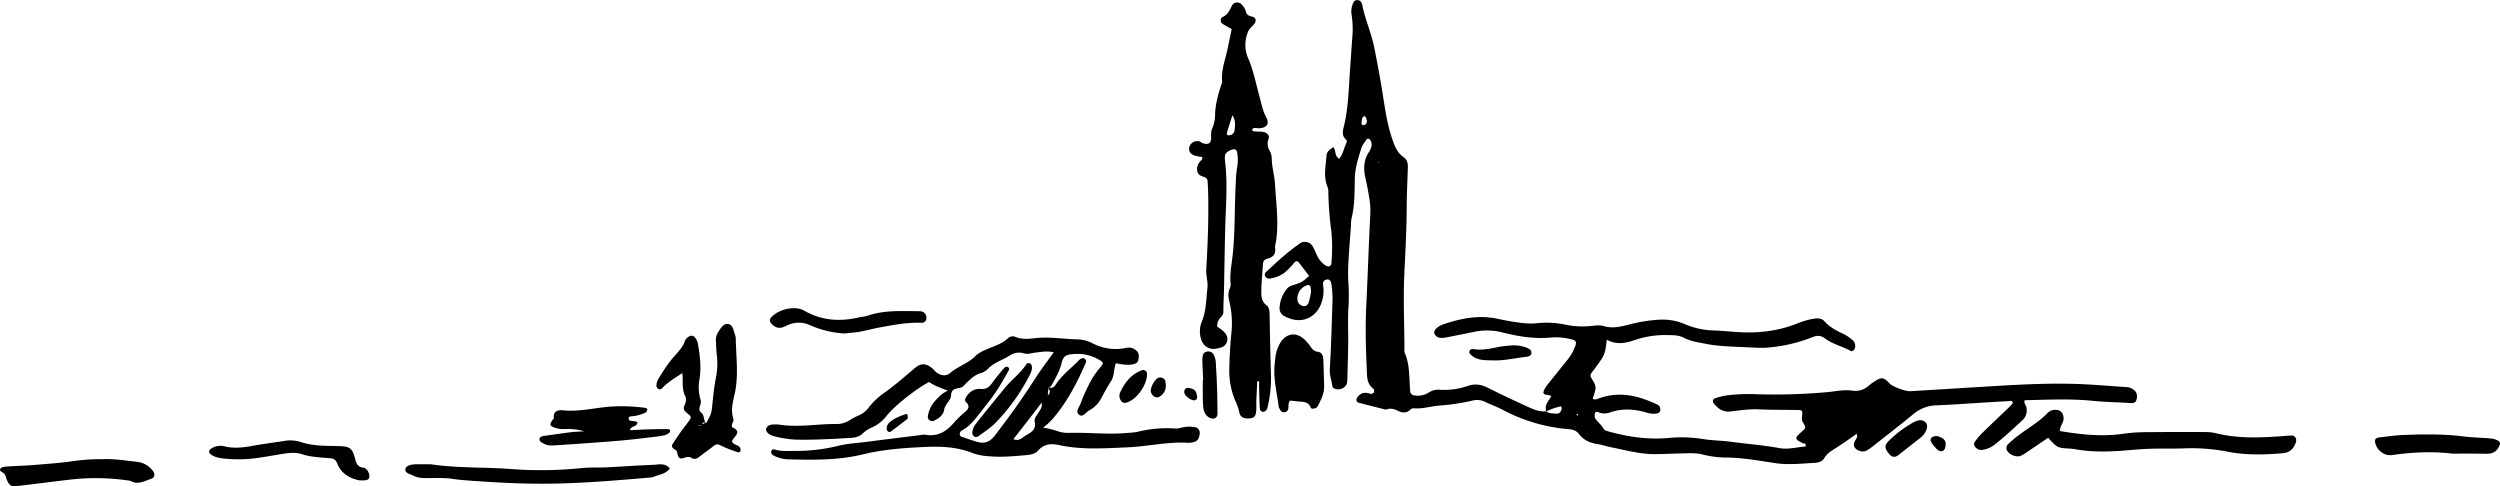
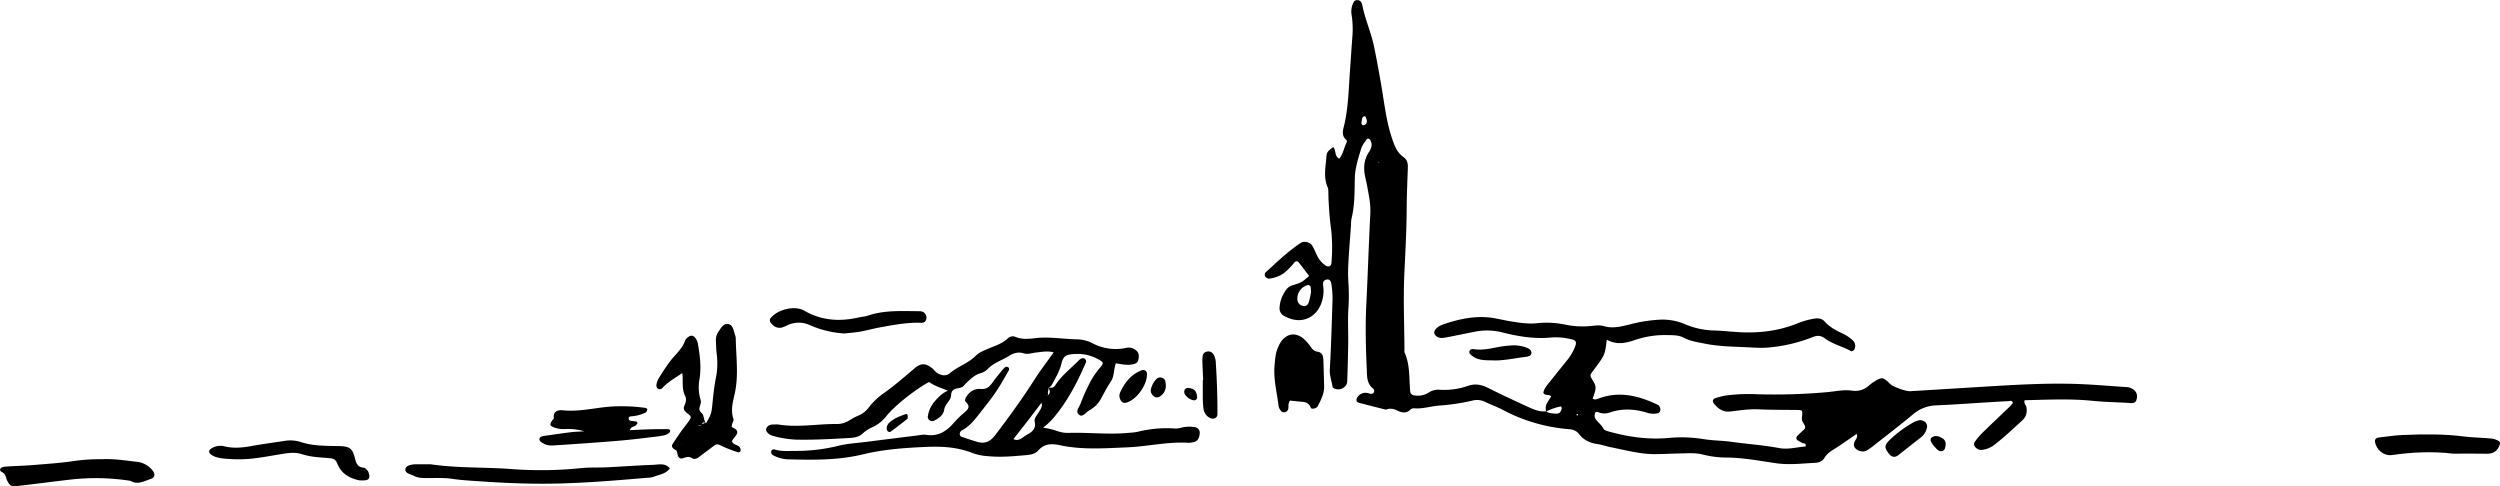
<svg xmlns="http://www.w3.org/2000/svg" id="Layer_1" data-name="Layer 1" viewBox="0 0 1674.4 325.65">
  <title>town</title>
  <path d="M705.94,548.73c-4.18,2.88-8.33,5.8-12.55,8.61-3.46,2.3-7.29,4.09-9.55,7.92-1.31,2.24-3.76,3-6.19,3.11-8.9.45-17.64,1.56-26.76.17-10.57-1.6-21.2-3.53-32-3.72a65.34,65.34,0,0,1-16-1.91c-5-1.36-10.1-.94-15.18-.84-5.68.12-11.36.42-17,.47-10.28.09-20.12-2.73-30.08-4.69-2.93-.58-5.78-1.64-8.72-2.06-5-.7-9.18-2.67-12.27-6.68-1.8-2.34-4.15-3.1-7-3.31a112.86,112.86,0,0,1-44.43-13.1c-3.69-1.94-7.69-3.29-11.43-5.15a12.28,12.28,0,0,0-8.72-.82,142.65,142.65,0,0,1-22.1,3.29c-5.59.44-11.07,2.32-16.82,1.82a3.43,3.43,0,0,0-2.44.83c-2.54,2.65-5.59,2.21-8.25.92s-4.93-2-7.67-1a1.6,1.6,0,0,1-.89.08c-6-1.52-12-3-18-4.63-1.53-.42-1.7-2.33-.66-3.69,2.36-3.08,5.26-3.5,8.74-2.18a2.48,2.48,0,0,0,2.22-.91,2.6,2.6,0,0,0-.21-2.45c-4.82-3.55-4.3-8.75-4.53-13.78-.68-14.34-1-28.67-.28-43,1-20,1.62-40,2.65-60a49.69,49.69,0,0,0-.61-10.65c-.77-4.72-1.62-9.43-2.7-14.09-1.4-6.1-1.08-11.84,2.49-17.21,1.53-2.31,2.38-4.84,1-7.57a2.71,2.71,0,0,0-1.22-1.24,1.53,1.53,0,0,0-1.4.42c-1.3,2-2.95,3.92-3.62,6.14-2,6.54-4.14,13-4.3,20-.2,8.93,0,18-2.18,26.77a25.33,25.33,0,0,0-.37,4.46c-.61,8.64-1.33,17.28-1.78,25.93a105.59,105.59,0,0,0,.09,13.43,128.45,128.45,0,0,1-.09,17c-.43,7.44,0,14.93-.1,22.4q-.18,13-.65,26c-.15,4-4.86,6.5-8.65,4.78-.5-.23-1.15-.75-1.21-1.21-.52-3.8-2-7.32-1.81-11.4.89-15.78,1.34-31.59,1.84-47.39a65.57,65.57,0,0,0-.63-8.95c-.36-3.31-1.42-4.47-3.48-4-2.25.53-2.43,2.07-2.17,4.11a24,24,0,0,1-1.82,13.14c-3.6,8-11.62,11.73-19.94,9a27.76,27.76,0,0,1-4.13-1.74,5.88,5.88,0,0,1-3.31-5.92,22.18,22.18,0,0,1,4.84-12.35,7.35,7.35,0,0,1,3.69-2.38c6.37-2,6.35-2,11.27-6.34-2.33-3-4.62-6.1-7-9.07-1-1.2-2.18-.76-3,.22a43,43,0,0,1-6.9,7,21.35,21.35,0,0,1-10,3.68,3.24,3.24,0,0,1-2.28-1.15,2.29,2.29,0,0,1,.26-3.24c7.45-6.86,14.78-13.85,23.24-19.5,2.35-1.56,6.35-.61,7.88,2,1.22,2,2.05,4.32,3.13,6.45a16.39,16.39,0,0,0,5.78,6.71c1.85,1.15,3.68.44,3.82-1.68a115.45,115.45,0,0,0-.08-21.52,223.78,223.78,0,0,1-2-26.75,6.66,6.66,0,0,0-.48-2.62c-3-7-1.21-14.07-.72-21.14.19-2.76,2.25-4,4.48-5.67,2.1,2.14.64,6.05,4,7.78,2.64-3.1,3.19-7.35,5-10.93a1.76,1.76,0,0,0-.19-1.62c-3.79-3.21-2.1-7-1.27-10.75,2.73-12.33,2.87-24.92,3.8-37.44.55-7.45,1-14.91,1.59-22.36a62.84,62.84,0,0,0-.65-13.43,13.14,13.14,0,0,1,1.59-8.64c.81-1.41,3.8-1.37,4.66.06a5.19,5.19,0,0,1,.8,1.57c1.87,9.94,6.17,19.21,8.16,29.1s3.86,20,5.47,30c1.66,10.32,3,20.66,6.37,30.65,1.64,4.9,3.31,9.65,7.76,12.75,2.56,1.78,3,4.32,2.88,7.12-.27,8.67-.71,17.35-.75,26-.07,14.94-.86,29.83-1.58,44.75-.81,17,0,34.08.06,51.12a4.83,4.83,0,0,0,.07,1.79c3.74,8.31,3,17.26,3.77,26a3,3,0,0,0,3,2.81,13.33,13.33,0,0,0,9.45-1.95,11.76,11.76,0,0,1,7.62-1.83,47.64,47.64,0,0,0,18.56-2.6c5-1.75,9.22-.83,13.72,1.43,8.53,4.29,17.19,8.33,25.88,12.31,4.05,1.85,8.16,3.81,12.87,3.28,1.73,1.46,3.88,1.31,5.93,1.53,1.54.16,3,.05,3.79-1.57.5-1,1.15-2.12.15-3.27a39,39,0,0,0-10,3.51c-.41-4.21-.41-4.21,3.48-10.12-1.27-1.82-4.12-.19-5.25-2.46.41-2.72,2.2-4.76,3.88-6.85,4.1-5.13,8.23-10.25,12.34-15.37a32.18,32.18,0,0,0,5.25-9.35c.81-2.27.27-3.53-1.92-4.07a42.22,42.22,0,0,0-14.2-1.43c-11.22,1.13-22.09-.67-32.85-3.41a41.63,41.63,0,0,0-18.64-.4c-6.16,1.21-12.3,2.52-18.48,3.68-2.95.56-6.12,1.13-8.12-1.94-1.33-2,1.12-5.15,5.73-6.72,11.43-3.89,23.09-6.32,35.25-3.93,3.8.74,7.59,1.57,11.42,2.17,5.31.83,10.61,1.57,16.05,1a60.3,60.3,0,0,1,18.75.9,56.38,56.38,0,0,0,17,1c3-.29,6.19-.83,8.92,0,6.14,1.88,11.83.27,17.6-1.13a97.85,97.85,0,0,1,19.4-3.11,38,38,0,0,1,17.49,3,52.57,52.57,0,0,0,20,4.21c4.78.18,9.54.69,14.31,1,13.89,1,27.45-.41,40.5-5.54a52.22,52.22,0,0,1,12-3.44c2.65-.36,5,0,6.59,1.83,3.52,3.89,7.89,6.28,12.57,8.38a27.28,27.28,0,0,1,6,4,5.16,5.16,0,0,1,1.45,6.48c-.29.61-1.69,1.39-2.08,1.17-5.72-3.2-12.34-4.61-17.63-8.59-2.76-2.07-5.29-2.06-8.34-.82a104.05,104.05,0,0,1-28.66,6.86c-5.11.55-10.12.16-15.17-.09-9.25-.46-18.54-.51-27.67-2.32-5-1-10.05-1.64-14.63-4.05-3.31-1.74-7-1.76-10.52-1.77A62.33,62.33,0,0,0,558,485.79c-6.63,2.34-13.11,3.89-19.77.09C537,496,537,496,530,505.46c-.7,1-1.48,1.89-2.12,2.9a2.68,2.68,0,0,0,0,3.2c3.61,5.95,3.55,6,.91,13.86,1.47.93,2.82.27,4.23-.24,13.67-5,26.47-1.74,39,4.14a3.12,3.12,0,0,1,1.4,1.07,5,5,0,0,1,.7,2.51,2.56,2.56,0,0,1-2.24,2.39,14.43,14.43,0,0,1-7.09-.6c-8.23-2.47-16.45-2.87-24.66,0a10.47,10.47,0,0,1-7,0c-1.12-.39-2.39-1-2.83.59a4.75,4.75,0,0,0,.22,3.42c1.61,2.45,4.14,4.15,5.55,6.89.54,1,2.48,1.52,3.88,1.91,13.07,3.61,26.31,5.46,39.92,4.18a91.91,91.91,0,0,1,23.24.82c6.19,1,12.53.94,18.74,1.81,10.64,1.48,21.37,2.2,32,4.2,5.89,1.11,11.78-.72,17.54-1.08.46-2.68-1.33-1.81-2.1-2.28-1-.62-2.12-1.09-3.09-1.76a1.86,1.86,0,0,1-.41-3c1.65-1.73,3.44-3.3,5.22-5,.38-1.9-1-3.18-1.73-4.74a5.18,5.18,0,0,1-.37-2.56c.56-5.16.59-5.1-4.13-5.14-8.35-.07-16.71-.06-25-.41-6.33-.27-12.51.68-18.73,1.44-5.11.61-8.53-2-11.37-5.73a2,2,0,0,1,.76-3,44.14,44.14,0,0,1,7.75-2,118,118,0,0,1,20.59-.82A394.11,394.11,0,0,0,686.12,521c5.55-.53,11-1.83,16.79-.93a13.3,13.3,0,0,0,10.81-3.42,27.85,27.85,0,0,1,3.62-2.66c4.9-3.26,6.23-3.07,10.49,1.4,1.9,2,10.69,5.24,13.75,5q27.28-1.67,54.58-3.34c20.89-1.26,41.79-2.34,62.72-1.26,9.26.48,18.5,1.29,27.75,1.87a8.07,8.07,0,0,1,4.85,2.07c2.06,1.77,2.2,4.17,1.46,6.57-.68,2.19-2.57,2.15-4.41,2-8.35-.54-16.71-.62-25.06-1.47-15.16-1.53-30.39-.73-45.36-.39-.73,2.34,1,3.29,1.18,4.71.51,3.38.06,6.15-2.81,8.81-5.94,5.48-11.82,11-18.22,16a16.79,16.79,0,0,1-8.94,3.77,4.72,4.72,0,0,1-3.3-1c-1.76-1.22-2.38-2.94-1.24-4.51a41.31,41.31,0,0,1,4.55-5.49c6.19-6.06,12.5-12,18.74-18,.83-.8,1.52-1.73,2.17-2.48-.63-2.1-2-1.23-3-1.19-4.79.22-9.56.53-14.34.81-11.34.69-22.67,1.53-34,2a24.83,24.83,0,0,0-15.53,6c-8.5,7.07-17.3,13.8-26,20.65a40.17,40.17,0,0,1-5.12,3.62c-2.79,1.55-7.28,0-8.4-2.9a4.14,4.14,0,0,1,.16-2.54c.59-1.9,2.73-3.36,1.57-5.72.69,0,.57.41.28.24C704.87,548.59,705.75,549.92,705.94,548.73Zm-365.8-94.64a29.8,29.8,0,0,0-.24-3.09,1.74,1.74,0,0,0-2.51-1.53A9.37,9.37,0,0,0,331,459a4.66,4.66,0,0,0,3.79,4.32c2.23.49,3.33-1,3.89-2.72A64.62,64.62,0,0,0,340.14,454.09Zm35.69-117.91c-.43.32-1.12.57-1.25,1a15.52,15.52,0,0,0-.63,3.46c-.07,1,.46,1.69,1.52,1.55a2.32,2.32,0,0,0,1.5-.82c1.16-1.7.33-3.33-.43-4.91C376.46,336.29,376.07,336.27,375.83,336.18Zm9.75,30.56-.37.61.61,0ZM519.06,536.18c-.19-.2-.37-.56-.57-.57s-.42.32-.64.51c.2.2.38.56.58.57S518.85,536.37,519.06,536.18Z" transform="translate(537.94 -258.38)" />
-   <path d="M304.12,513.68c-.2,4.37-.44,8.73-.61,13.11-.08,2.09.07,4.18-.05,6.27-.22,4-1.35,5.32-4.36,5.53-4.43.31-6.48-.8-7.2-4.84a34.5,34.5,0,0,0-2.7-7.43,51.68,51.68,0,0,1-3.79-21c.11-7.77.59-15.55,1.31-23.28a61.87,61.87,0,0,0-1.2-21.37c-.76-3-1.21-5.81.07-8.75a7.17,7.17,0,0,0,.7-3.49c-.71-6.34.63-12.53,1.31-18.74,1.8-16.4,1.2-32.88,2.16-49.3a70.11,70.11,0,0,1,.87-9.81,27.52,27.52,0,0,0-.12-10.7,2.16,2.16,0,0,0-1-1.31c-1.87-1-6.8,1.75-7,3.91a17.13,17.13,0,0,0,0,3.58c1.78,14,.68,28,.25,42.07-.46,14.65-.6,29.31-.91,44-.11,5.05-.45,10.11-.41,15.16,0,2.54-2.14,3.44-3,5.22a8.56,8.56,0,0,0-1.21,4.18c.06.77,1.63,1.45,2.53,2.14,2.72,2.1,5.1,4.54,4.11,8.27s-4.57,4.37-7.81,4.87c-4.63.71-8.58-2.21-9.75-7.13a17,17,0,0,1,.51-10.62c3.14-7.36,3.05-15.2,3.92-22.9.48-4.13-1-8.16-.77-12.41,1-17.31,1.68-34.63,1.24-52-.06-2.39-.19-4.78-.34-7.17a2.94,2.94,0,0,0-2-2.71c-1.92-.76-4.17-1.14-4.8-3.56-.85-3.26.45-5.79,2.82-8,.36-.33.33-1.08.56-1.89a38.51,38.51,0,0,1-5.24-1c-3.13-1-4.42-3.55-3.42-6.22a5.56,5.56,0,0,1,6.48-3.31c.84.24,1.55.92,2.38,1.22,3.66,1.29,5.68,0,5.59-3.7-.06-2.13-.16-4.26.74-6.17a24.43,24.43,0,0,0,1.91-9.62c.23-6.7,2-13,4-19.24a7.26,7.26,0,0,0,.72-2.58c-.78-8,2.36-15.22,3.84-22.77.8-4.06,1.68-8.09,2.56-12.3-2.14-1.23-4.23-2.32-6.19-3.61-1.53-1-1.6-3.73.13-4.51,3.31-1.5,4.54-4.2,6-7.21,1.54-3.25,5.17-3.32,7.28-.56a10.25,10.25,0,0,1,2.21,3.84c.5,2.54,2,3.12,4.25,3.67,2.58.64,3,2.71,1.47,4.81-1.34,1.87-3.34,2.95-4.28,5.48a22.51,22.51,0,0,0,.33,18c3.36,7.91,5,16.55,7.32,24.9,1.34,4.88,2.19,9.84,4.69,14.42,2.2,4.05.21,6.86-4.47,7.16a18.58,18.58,0,0,1-2.68-.19c-.91-.06-2,0-2.2,1-.34,1.26.84,1.24,1.66,1.3,1.78.14,3.59.09,5.37.31,2.75.36,4.69,2.38,3.78,4.81a8.61,8.61,0,0,0,.66,7.64,11.69,11.69,0,0,1,1.49,5.08c0,6,1.88,11.84,2.19,17.66.72,13.06,2.75,26.19.45,39.3a8.67,8.67,0,0,0-.43,2.64c.71,4.31-.93,6.86-5.23,7.83a3.43,3.43,0,0,0-2.82,3.12c-.47,6.48-1.15,13-1.15,19.47,0,3.07.32,6.27,3.59,8.66,1.91,1.39,2,4.72,2,7.53.17,13.41.53,26.81.9,40.22a79.59,79.59,0,0,1-2.3,20.4,4.93,4.93,0,0,1-1.11,2.32,3,3,0,0,1-2.31.82,2.66,2.66,0,0,1-1.73-1.76c-.3-4.77-.4-9.55-.53-14.33,0-1.44,0-2.89,0-4.34ZM287.47,335.52c-1.24,4-2.5,7.89-3.67,11.85-.13.46.16,1.49.39,1.53a4.67,4.67,0,0,0,2.41-.15,4,4,0,0,0,2.37-3.5C289.38,342,289.59,338.74,287.47,335.52Z" transform="translate(537.94 -258.38)" />
  <path d="M164.2,517.85c1.85.49,3.54.34,4.66-1.45,4.21-6.69,10.61-11.32,16-16.93a5,5,0,0,1,2.28-1.21,2.09,2.09,0,0,1,1.59.5,3.52,3.52,0,0,1,.8,1.52,1.37,1.37,0,0,1-.17.84c-5.68,13.21-12.24,25.9-21.58,37a43.07,43.07,0,0,1-7.13,6.68,54.63,54.63,0,0,1,10.46,2.61,21.42,21.42,0,0,0,7.09.89c13.12-.37,26.24,1.27,39.36,0a47.82,47.82,0,0,0,6.24-.67,80.44,80.44,0,0,1,25.77-2.22,15.47,15.47,0,0,0,4.33-.76,23,23,0,0,1,8.9-.11,3.85,3.85,0,0,1,2.8,4c-.4,4.31-1.91,5.9-6,6.29a10.88,10.88,0,0,1-1.8.11c-13.82-.82-27.34,2.52-41,3.07-14.9.6-29.9,1.75-44.7-1.41-5.56-1.19-10.49-1.24-14.71,3.54-2.49,2.82-6.56,2.94-10,3.24-7.72.69-15.49,1.3-23.29.55a37.33,37.33,0,0,1-10.53-2.06c-10-4-20.28-4.63-30.83-4.18-14.36.61-28.7,1.6-42.68,5-16.49,4-33.16,3.77-49.9,3.34a22.47,22.47,0,0,1-10.28-2.74,2.34,2.34,0,0,1-1.11-3.06,1.76,1.76,0,0,1,2.25-.74c4.38,1.3,8.89.91,13.37.89a115.65,115.65,0,0,0,28.42-3.25c6.33-1.62,13-2,19.51-2.8q16.91-2.17,33.83-4.25c2.07-.25,4.24-.79,6.24-.47,8,1.28,13.66-2.41,18.59-8.12a59.68,59.68,0,0,1,7.07-6.88c2.61-2.17,4-4.09.9-7-.9-.84-.47-2.21.2-3.31,2.23-3.63,5.61-5.75,9.7-5.41s6-1.55,8-4.38,4-5.19,6.08-7.75a24.29,24.29,0,0,1,1.8-2,1.9,1.9,0,0,1,2.35-.55,1.59,1.59,0,0,1,.58,2.31c-2.85,4.9-5.55,9.92-8.76,14.58-3.72,5.41-7.89,10.53-11.94,15.71-3,3.78-6.09,7.37-10.4,9.72a2.75,2.75,0,0,0-1.67,2.86c.19,1.51,1.53,1.65,2.62,2,2.83,1,5.66,1.89,8.51,2.78,5.36,1.66,9,.37,12.71-4.52,9.26-12.14,18.17-24.47,26.39-37.33,3.81-6,8.16-11.6,12.68-18-4.43-1-8.15-.27-11.88.17-2.66.31-5.6,1.36-7.94.6-3.95-1.29-7.23-.17-10.18,1.7-4.75,3-10.4,4.58-14.38,8.93a10.49,10.49,0,0,1-4.6,2.59c-3.3,1-5.79,3-8.18,5.31-1.08,1-2.16,2.06-3.14,3.17-2.34,2.68-8.22.25-8.44,6.33-.12,3.55-4,5.81-4.6,9.55-.6,4-3.75,5.93-7,7.58a3,3,0,0,1-2.48-.19,2.82,2.82,0,0,1-1.47-3,19.62,19.62,0,0,1,5-10.34c2.16-2.45,4.37-4.89,8.44-6.69-5-1.94-9.16-3.25-12.6-5.81-8.11,4.17-22.9,15.6-28.47,22.68a25.67,25.67,0,0,1-9.68,7.7,20.71,20.71,0,0,0-6,3.8c-2.58,2.6-5.66,3.14-9,3.32-11.94.65-23.88,1.38-35.86,1.12a69.55,69.55,0,0,1-15-2.35c-3.65-.89-5.85-3.44-5-5.27,1.26-2.62,3.75-2.58,6.17-2.54a12,12,0,0,1,1.8,0c12.84,2.15,25.64-.34,38.46-.33A15.47,15.47,0,0,0,31,539.89a42.35,42.35,0,0,1,6.33-3.33,16.83,16.83,0,0,0,6.74-5.48,47.79,47.79,0,0,1,10.42-9.74c7.06-5,13.56-10.73,20.16-16.31,4.31-3.65,7.53-3.49,12,.18.91.76,1.59,1.82,2.53,2.53,2.91,2.2,6.43,2.87,9.15.53,5.27-4.52,12.15-6.5,17.07-11.45,2.15-2.17,4.91-3.37,7.65-4.55,4.91-2.13,10.16-3.53,14.18-7.43a4.63,4.63,0,0,1,5.08-.75c4.36,1.76,8.84,1.27,13.3.76,9.29-1.06,18.5.62,27.76.81a23.55,23.55,0,0,1,10.35,2.59,33.26,33.26,0,0,0,22.64,3.13,7.33,7.33,0,0,1,6.59,1.66c2.26,1.78,2,4.25,1.47,6.59-.48,2-2.27,2.5-4.14,2.84-3.56.64-7.06-.15-10.88-.77-1.5,4.15-.92,8.57-3.33,12.19s-4.25,7.2-6.27,10.87a19.35,19.35,0,0,1-7.93,8.31c-2.29,1.19-4.41,4.82-6.74,3.33-3.34-2.14-.15-5.37.73-7.92a111.21,111.21,0,0,1,5-11.48,54.76,54.76,0,0,1,7.7-12.06c3.1-3.62,2.85-3.87-1.6-6.29a28.3,28.3,0,0,0-15.6-3.13c-5.33.31-7.14,1.29-8.35,6.29s-3.81,9.38-6.21,13.84c-.55,1-1.21,2.07-2.58,2.2.49,1.77-1,3.59.12,5.33-.46,0-.9,0-1.33,0,.14.07.3.22.41.19a3.85,3.85,0,0,0,.71-.34C165.83,521.29,165.1,519.57,164.2,517.85Zm-4.44,10.08c-3,4-6.07,8-9.15,12-3.22,4.17-6.48,8.3-9.81,12.55,3.83,1.72,5.77-1,8.26-2.45,3.62-2.07,7.13-3.84,6-9.15-.5-2.44,1.53-4.34,2.72-6.38s2.79-4,1.73-6.58l.56,0Z" transform="translate(537.94 -258.38)" />
  <path d="M-65,541.81c3.68-6.5,3.58-6.51,4.42-14.93.53-5.33,1.16-10.68,2.21-15.93a48.29,48.29,0,0,0,.49-15.12c-.34-3-.45-5.95-.56-8.93a9.71,9.71,0,0,1,1.46-6c1.67-2.41,3.28-5.81,6.45-5.53,3.38.3,3.84,4.07,4.74,6.86a8.85,8.85,0,0,1,.63,2.58c.15,12.48,2.08,24.95-.74,37.45-1.22,5.38-2.79,11-.81,16.74.32.92-.54,2.24-.87,3.37-.26.89-.46,2,.43,2.41,5.28,2.33,2.43,4.88.35,7.48a10.31,10.31,0,0,0-.86,1.57c.7,3,4.89,2.15,5.61,5.09a2.53,2.53,0,0,1,0,1.68c-.25.41-1.08.9-1.44.76A89.32,89.32,0,0,1-55,556.86c-1.89-1-3-1.27-4.7,0-3.27,2.58-6.67,5-10,7.55-1.53,1.18-3.12,1.89-4.89.76-2-1.31-3.88-.59-5.9.1s-3.29-.52-3.65-2.64c-.14-.86-.46-1.69-.68-2.52.87-.38,1.71-.76,2.54-1.16q.27-1.32.57-2.61c1.09-.14,2.18-.3,3.26-.5-.12-1.21.8-1.56,1.57-2-.07-1.45.9-2.15,2-2.77l.43-.3c-.13.18-.27.37-.39.56.19.7.68,1.49.48,2-.45,1.33-1.59.94-2.59.6l-1.6,2.1c-1,1.75-2,.69-3.08.1-.14,1-.28,2.06-.41,3.09l-2.54,1c-2.76-1.26-3.9-2.72-3-4.21,1.88-3,3.94-6,6-8.93,1.55-2.19,3.3-4.26,4.85-6.45,2-2.9,2.08-3.16-1-5.53-1.92-1.48-2.88-2.92-1.74-5.26,1-2,1.35-4.37.47-6.12-2.58-5.11-1.19-10.55-2-15.77l.66-.23c-1.19-.17.39-.36-.49.45-4.67,3.16-9.62,5.92-13.53,10.12a2.23,2.23,0,0,1-3.2.22,3,3,0,0,1-.73-2.34,11.84,11.84,0,0,1,1.4-4.2c2.53-4.05,5.06-8.12,8-11.91,3.41-4.47,8-8.05,9.84-13.71a6.11,6.11,0,0,1,2.47-2.5,2.83,2.83,0,0,1,4,.46,9.12,9.12,0,0,1,2,3.88c1.37,7.91,2.45,15.85,1.17,23.9a29.53,29.53,0,0,0,.25,12.45c.15.57.29,1.16.48,1.72,1,2.81-2.57,6,.34,8.41,2.39,2,1.37,5.16,3.28,7.1-1.44-.69-2.61-.86-2.58,1.31l-3.5.16c.79.9.79-.93.64.26-.1.69-.4.82-.94.39-.93-.76.32.56.29-.64,1.13,0,2.33.65,3.3-.46C-66.95,542.24-66.16,541.46-65,541.81Z" transform="translate(537.94 -258.38)" />
-   <path d="M833.82,551.59c-5.22,3.53-9.9,6.71-14.61,9.86a20.43,20.43,0,0,1-3.85,2.24c-3.34,1.28-8.63-1.24-9.46-4.63a4,4,0,0,1,1.09-3.22,89.1,89.1,0,0,1,8.29-6.87c6.28-4.56,13-8.56,18.41-14.21a7,7,0,0,1,4.9-1.86c3.37-.23,5.44,2.16,5.58,5.5.13,3.15-2.52,5.36-2.51,8.66,14.59,2.52,29,3.93,43.66,1.68a115.26,115.26,0,0,1,16.11-.91c12.56-.15,25.12-.13,37.68-.08a30.36,30.36,0,0,1,7.12.79c14.45,3.6,29.07,3.06,43.72,2,2.39-.17,4.77-.44,7.15-.45,2.17,0,3.36,2.26,2.67,4.46-1.4,4.49-4.33,7-9,7.4-11.94,1-23.82,1.35-35.71-.85a127.13,127.13,0,0,0-29.42-2.45c-8.06.39-16.15,0-24.21.32-6.87.25-13.71,1-20.57,1.45-9.87.59-19.73.59-29.5-1.28a21.76,21.76,0,0,0-2.67-.27C840,558.38,840,558.39,833.82,551.59Z" transform="translate(537.94 -258.38)" />
  <path d="M-249.54,569.33c17.51,2.61,35.22,1.88,52.82,3.11a263.6,263.6,0,0,0,47.5-.48c5.93-.66,12-.31,17.94-.6,10.16-.5,20.3-1.28,30.47-1.63,3.91-.13,8.32-1.55,11.5,2.36-2.64,3.74-7.07,4.11-10.85,5.64a15.75,15.75,0,0,1-4.42.66c-20.84,1.78-41.68,3.53-62.59,3.9-15.83.27-31.65-.34-47.45-1.42-6.86-.47-13.71-.79-20.54-1.8-5.28-.78-10.74-.47-16.12-.51-3.3,0-6.59.1-9.63-1.53-2.27-1.21-6.21-1.64-5.44-4.78.55-2.22,4.19-2.87,6.94-2.91C-256.12,569.3-252.83,569.33-249.54,569.33Z" transform="translate(537.94 -258.38)" />
  <path d="M-116.16,546.51c5.11-.23,9.25-.49,13.4-.6s8.34-.13,12.51-.1a1.56,1.56,0,0,1,1.15.92,1.88,1.88,0,0,1-.59,1.52,9.77,9.77,0,0,1-3.11,1.63,53.32,53.32,0,0,1-6.18,1c-7.39.87-14.78,1.81-22.19,2.48-8.61.79-17.24,1.36-25.86,2q-9.79.7-19.6,1.31c-2.39.16-4.75.18-7-1.1-1.32-.76-3-1.42-3-3s1.79-2.07,3.28-2.27c5.91-.83,11.81-1.69,17.73-2.43,2.33-.3,4.7-.34,9-.62a38.45,38.45,0,0,0-12.95-1.51,17.23,17.23,0,0,1-7.86-1.33c-2.28-1-2.44-1.7-.68-4.48.32-.49,1.15-.95,1.1-1.35-.54-4.75,2.54-5.74,6.09-5.39,10.56,1.07,20.79-1.54,31.16-2.44a116.44,116.44,0,0,1,24,.81c.52.06,1.45.71,1.41.88-.22.8-.52,2-1.12,2.21a26.74,26.74,0,0,1-9.41,2.57c-.79,0-1.94.14-2,1.24-.08,1.58,1.19,1.79,2.4,1.92.59.06,1.2.06,1.78.17.83.15,2,.28,1.6,1.43a3.84,3.84,0,0,1-1.76,1.78C-113.64,544.27-115,543.92-116.16,546.51Z" transform="translate(537.94 -258.38)" />
  <path d="M326.05,526.69c-1.31,1.77-.91,3.62-1.13,5.35a2.81,2.81,0,0,1-2.31,2.42,2.62,2.62,0,0,1-3-1.44,6.62,6.62,0,0,1-1.16-2.39c-1.14-9.45-3.7-18.78-2.66-28.44.38-3.56.54-7.17,2-10.51a22.7,22.7,0,0,1,2.43-4.76c4.05-5.28,9.63-6,14.74-1.85a28,28,0,0,1,4.73,5.32c1.26,1.73,2.4,3.26,4.78,3.55,2.93.36,3.8,2.66,3.91,5.2.25,6,.37,11.93.53,17.9.14,5-2.17,9.23-4.33,13.48-.76,1.48-4.16,2.16-4.61.94-1.66-4.51-5.5-3.79-8.88-4.25C329.43,527,327.67,526.85,326.05,526.69Z" transform="translate(537.94 -258.38)" />
  <path d="M-469.55,565.94c7.8-.4,15.47.86,23.17,1.73a15.33,15.33,0,0,1,10.66,5.87c1.9,2.36,1.54,4.79-1.26,5.65-4.4,1.36-8.77,4.18-13.59,1.23a150.66,150.66,0,0,0-40.13-.84c-11.86,1.35-23.69,2.95-35.55,4.32-4.21.48-5.23-.19-7-3.9-.76-1.58-.78-3.51-2.3-4.74-1-.85-3.22-1.42-2-3.16.63-.91,2.6-1.14,4-1.24,5.91-.43,11.85-.55,17.75-1,9.5-.8,19.06-1.4,28.47-2.87A126.86,126.86,0,0,1-469.55,565.94Z" transform="translate(537.94 -258.38)" />
  <path d="M-297.25,580.1c-5.29-1.07-11.86-3.74-14.77-11.2-1.11-2.85-2.64-3.44-5.2-3.66-6.19-.54-12.42-.68-18.46-2.66-4.64-1.52-9.47-.8-14.21,0-5.6.9-11.18,1.94-16.8,2.68a92.15,92.15,0,0,1-21.45.22c-3.28-.34-6.49-.94-9.11-3.21a2,2,0,0,1,.16-3,11.11,11.11,0,0,1,9.32-2c6.24,1.6,12.41.91,18.64-.22,7-1.28,14.15-2.2,21.24-3.29a23.73,23.73,0,0,1,11.45.68c7.73,2.57,15.9,2.55,23.91,2.68,8.32.13,10.46.76,12.33,8.26.91,3.68,2,5.95,6,6.28.75.06,1.51.91,2.13,1.53,1.35,1.38,2,4.82,1.08,5.84C-292.11,580.21-293.65,580.2-297.25,580.1Z" transform="translate(537.94 -258.38)" />
  <path d="M1105,562.22c-13.7-1.66-27.34-1-40.94.94-5.27.74-10.43-3.34-11.31-8.89-.29-1.77.89-2.7,2.58-2.88,5.33-.59,10.65-1.45,16-1.67,13.69-.56,27.39-.75,41,1,5,.63,10.11.73,15.16,1.1,2.36.18,4.72.22,7,1.32s2.41,1.9,1.39,4.13c-1.71,3.74-4.49,5.14-8.54,5C1119.9,562.1,1112.45,562.22,1105,562.22Z" transform="translate(537.94 -258.38)" />
  <path d="M27.53,481.74a67.59,67.59,0,0,1-23-5.57A17.75,17.75,0,0,0-10.1,476a34.74,34.74,0,0,1-4.1,1.74c-2.94.76-5.66-.56-7.64-3.39a2.46,2.46,0,0,1,.32-3.25c4.74-5.54,15.92-8.29,22.21-4.66,11.61,6.69,23.7,7.47,36.39,4.57,2-.47,4.19-.54,6.14-1.21,11.31-3.88,23-3,34.64-3a8,8,0,0,1,1.76.25,4.3,4.3,0,0,1,2.86,4.92,3,3,0,0,1-3.17,2.6c-9.65-.37-19,1.47-28.42,3.18-4.41.81-8.74,2.05-13.15,2.84C34.22,481.14,30.62,481.38,27.53,481.74Z" transform="translate(537.94 -258.38)" />
-   <path d="M115.5,551.11a3,3,0,0,1-2.25-2.52,10.54,10.54,0,0,1,2.57-6.52c2-2.61,4-5.17,6.08-7.72,4.32-5.32,8.69-10.6,13-15.94,4.66-5.78,10.88-10.16,14.87-16.55.19-.31,1.09-.27,1.65-.22,1,.1,1.48.94,1.66,1.81.44,2.16-.33,4.08-1.31,6a130.58,130.58,0,0,1-23.35,32.51c-3.34,3.33-7.46,5.89-11.27,8.76A4.88,4.88,0,0,1,115.5,551.11Z" transform="translate(537.94 -258.38)" />
  <path d="M267.89,512.89c-.17-3.87-.37-7.74-.5-11.61a22.37,22.37,0,0,1,.18-4.41,3.43,3.43,0,0,1,2.87-3,4,4,0,0,1,4.5,2.09,12.61,12.61,0,0,1,1.45,6q1.1,16.89,1.07,33.83c0,2.28-2.22,3.57-4.44,2.73-3.19-1.2-4.56-3.82-5-6.85a73.68,73.68,0,0,1-.37-8.92c-.06-3.28,0-6.56,0-9.84Z" transform="translate(537.94 -258.38)" />
  <path d="M747.82,539.78c3.55,0,5.49,2.47,4.79,5.36a11.47,11.47,0,0,1-4.41,6.51c-4.94,3.82-9.79,7.74-14.73,11.56-2.27,1.76-4.35,1.42-6.17-.83-3.22-4-3.27-5.69.26-9.2A77.59,77.59,0,0,1,744.06,541,16.34,16.34,0,0,1,747.82,539.78Z" transform="translate(537.94 -258.38)" />
  <path d="M463.51,499.79c-6-.22-11.22.37-15.55-3.16-.91-.75-2-1.41-1.77-2.79s1.5-1.83,2.67-1.64c5.43.88,10.66-.18,15.94-1.26a69.24,69.24,0,0,1,8.86-1.14,24.16,24.16,0,0,1,10.57,1.32c1.6.62,3.64,1.57,3.54,3.61s-2.09,2.47-4,2.69C476.73,498.27,469.71,499.82,463.51,499.79Z" transform="translate(537.94 -258.38)" />
  <path d="M215.37,528.22a3.08,3.08,0,0,1-2.76-1.88,5.54,5.54,0,0,1-.29-5.18c3.1-6.63,7.38-12.17,14.55-14.82a2.57,2.57,0,0,1,3.37,1.9c.58,7.46-6.89,18.07-14,19.86A8.85,8.85,0,0,1,215.37,528.22Z" transform="translate(537.94 -258.38)" />
  <path d="M242.83,515.73a8.24,8.24,0,0,1-3.22,7.68c-1.26,1-2.51,1.52-4,.84-1.88-.87-3.16-3.24-2.75-5a14.31,14.31,0,0,1,3.62-6.91,3.48,3.48,0,0,1,4-.86,3,3,0,0,1,2.12,2.48C242.73,514.87,242.83,515.74,242.83,515.73Z" transform="translate(537.94 -258.38)" />
  <path d="M69.88,538.58c.19-.67.21.12-.15.41q-5.55,4.35-11.21,8.55c-.85.63-2.44-.43-2.55-1.52a5.27,5.27,0,0,1,1.88-4.72c3.15-2.84,7.05-4.23,10.94-5.6C69.51,535.45,70.44,536.18,69.88,538.58Z" transform="translate(537.94 -258.38)" />
  <path d="M755,553.22c.22-.64.23-1.38.61-1.66,2.12-1.64,4.34-1.31,6.58-.15,2,1,3.22,2.46,3,4.85-.17,1.81-.47,3.73-2.42,4.27-1.44.4-2.8-.59-3.85-1.69C757.34,557.14,755.74,555.44,755,553.22Z" transform="translate(537.94 -258.38)" />
  <path d="M263.9,524.39a2.08,2.08,0,0,1-2.49,2.07,7.43,7.43,0,0,1-3.12-1.33c-2.68-1.89-3.62-3.77-2.77-5.71a2.5,2.5,0,0,1,1.94-1.28c2.61.31,5.26.81,6,4C263.71,522.94,263.8,523.81,263.9,524.39Z" transform="translate(537.94 -258.38)" />
</svg>